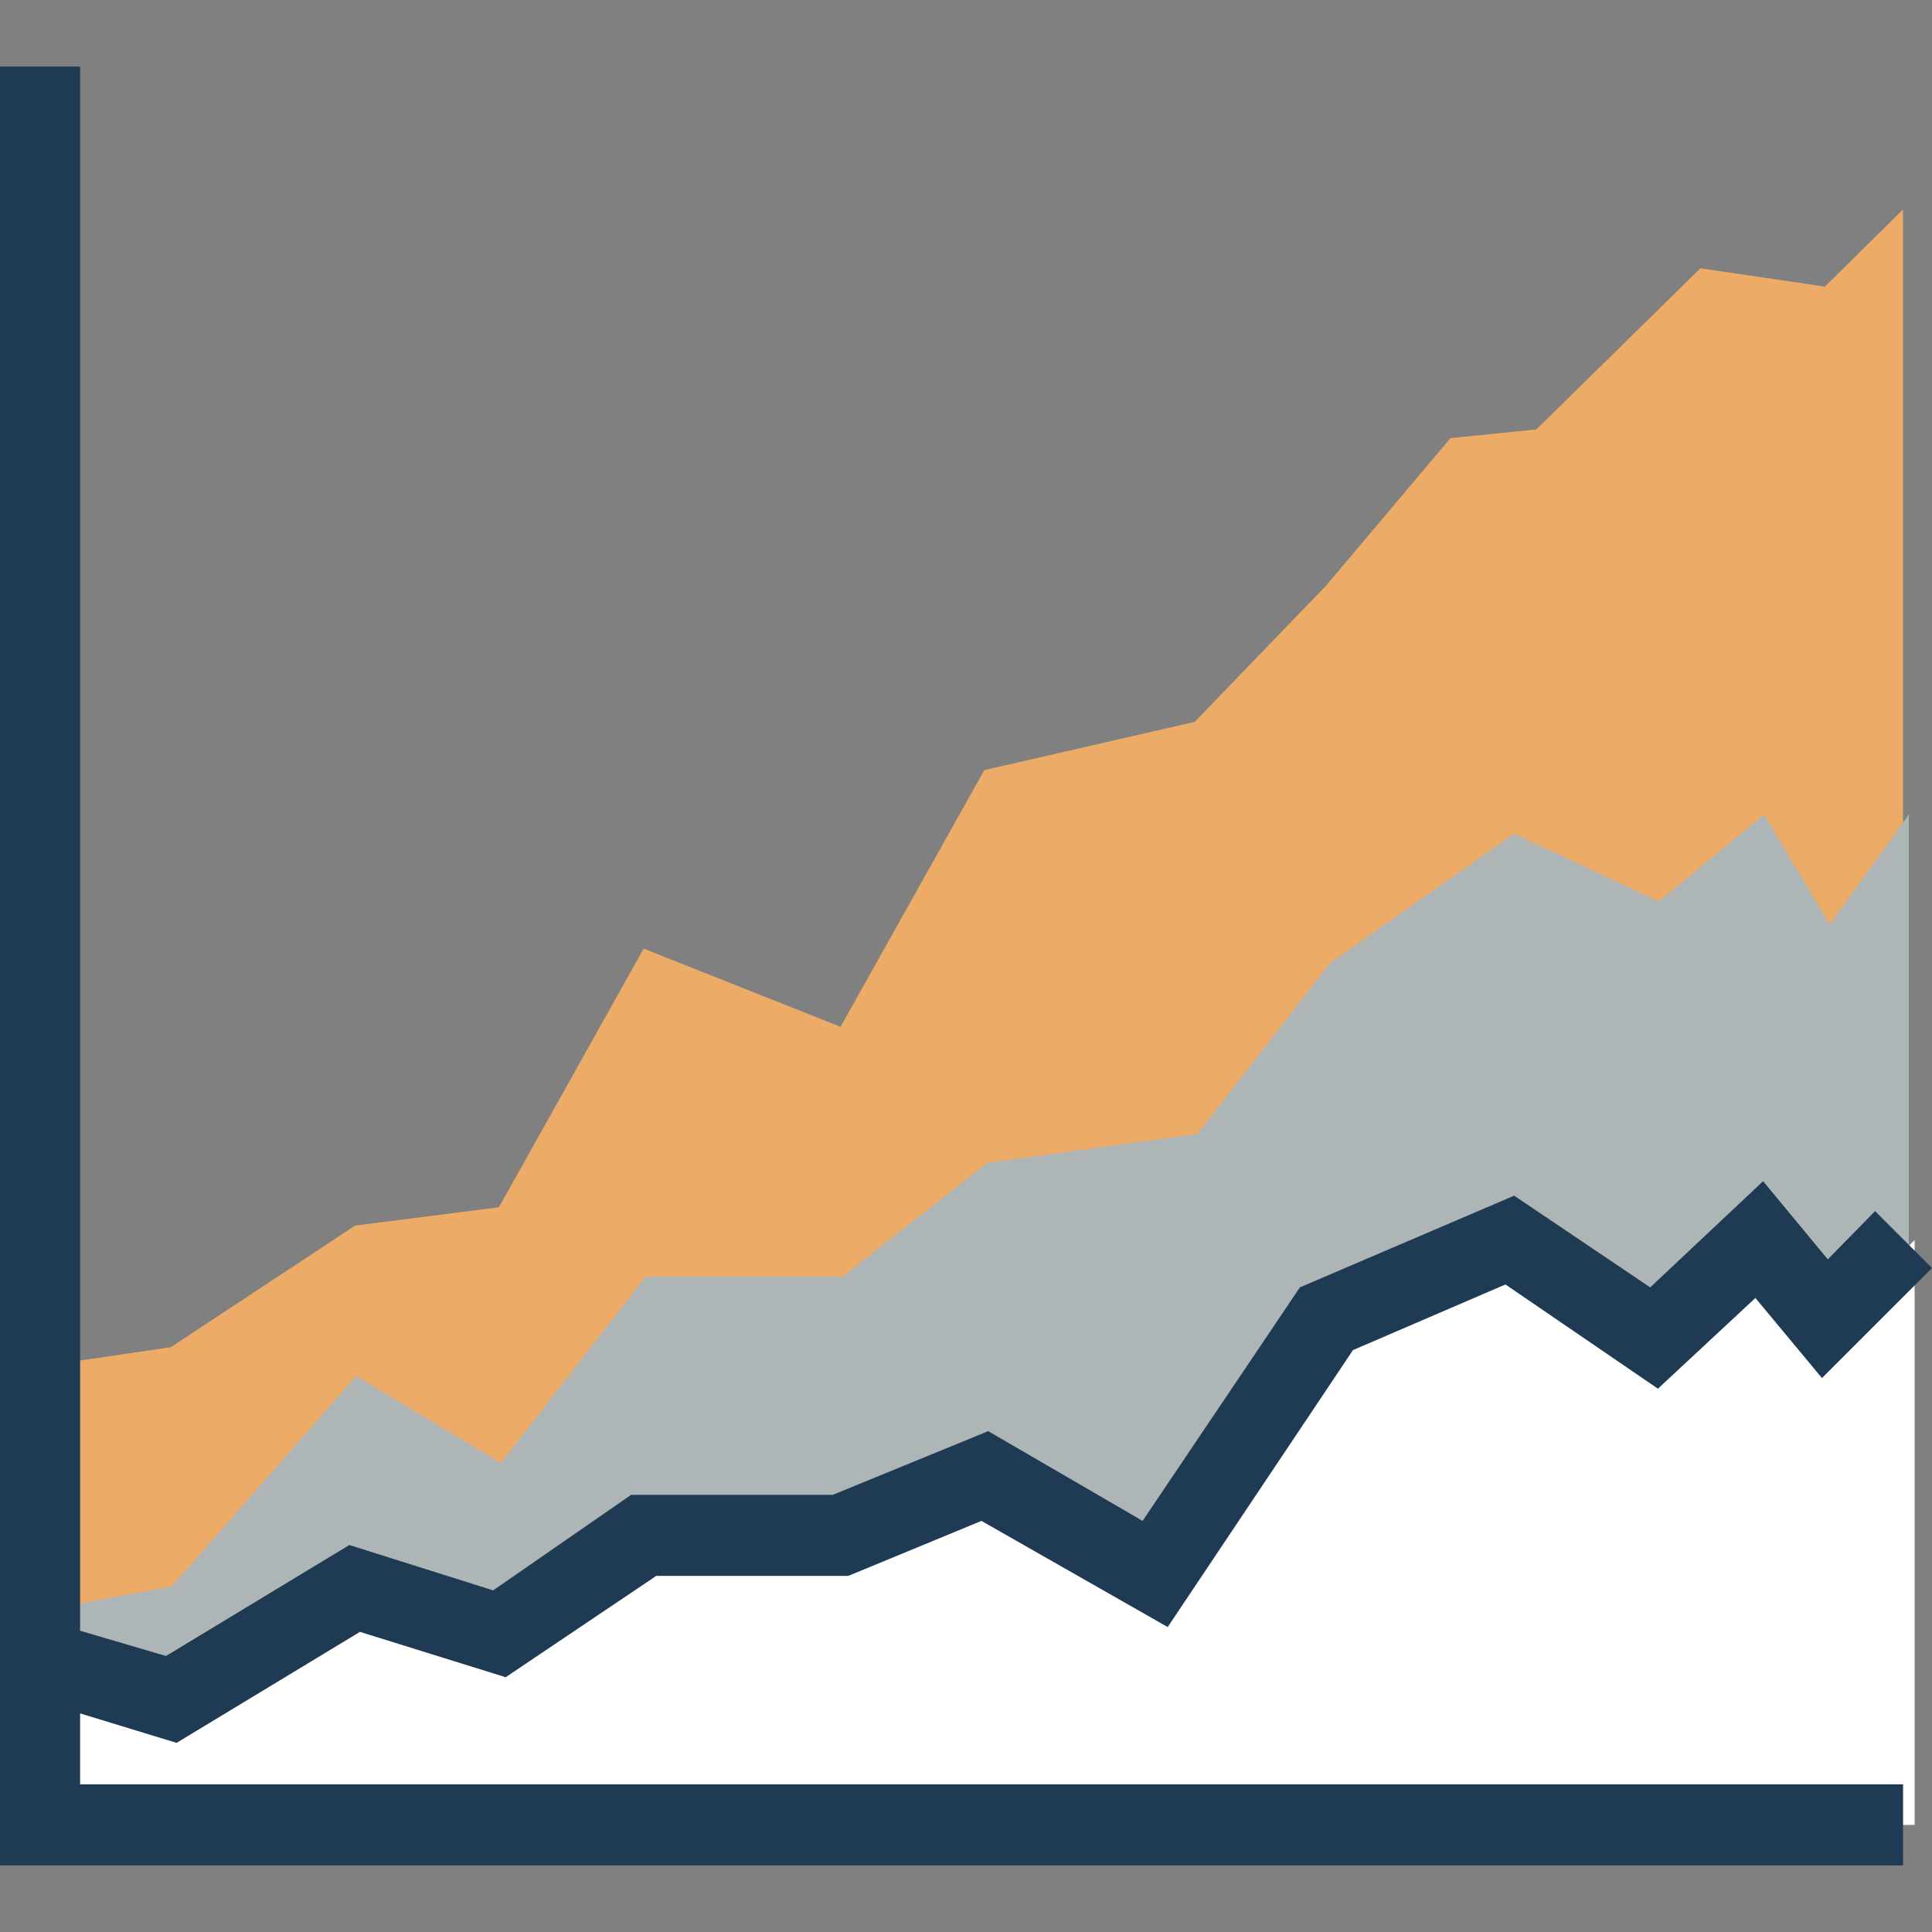
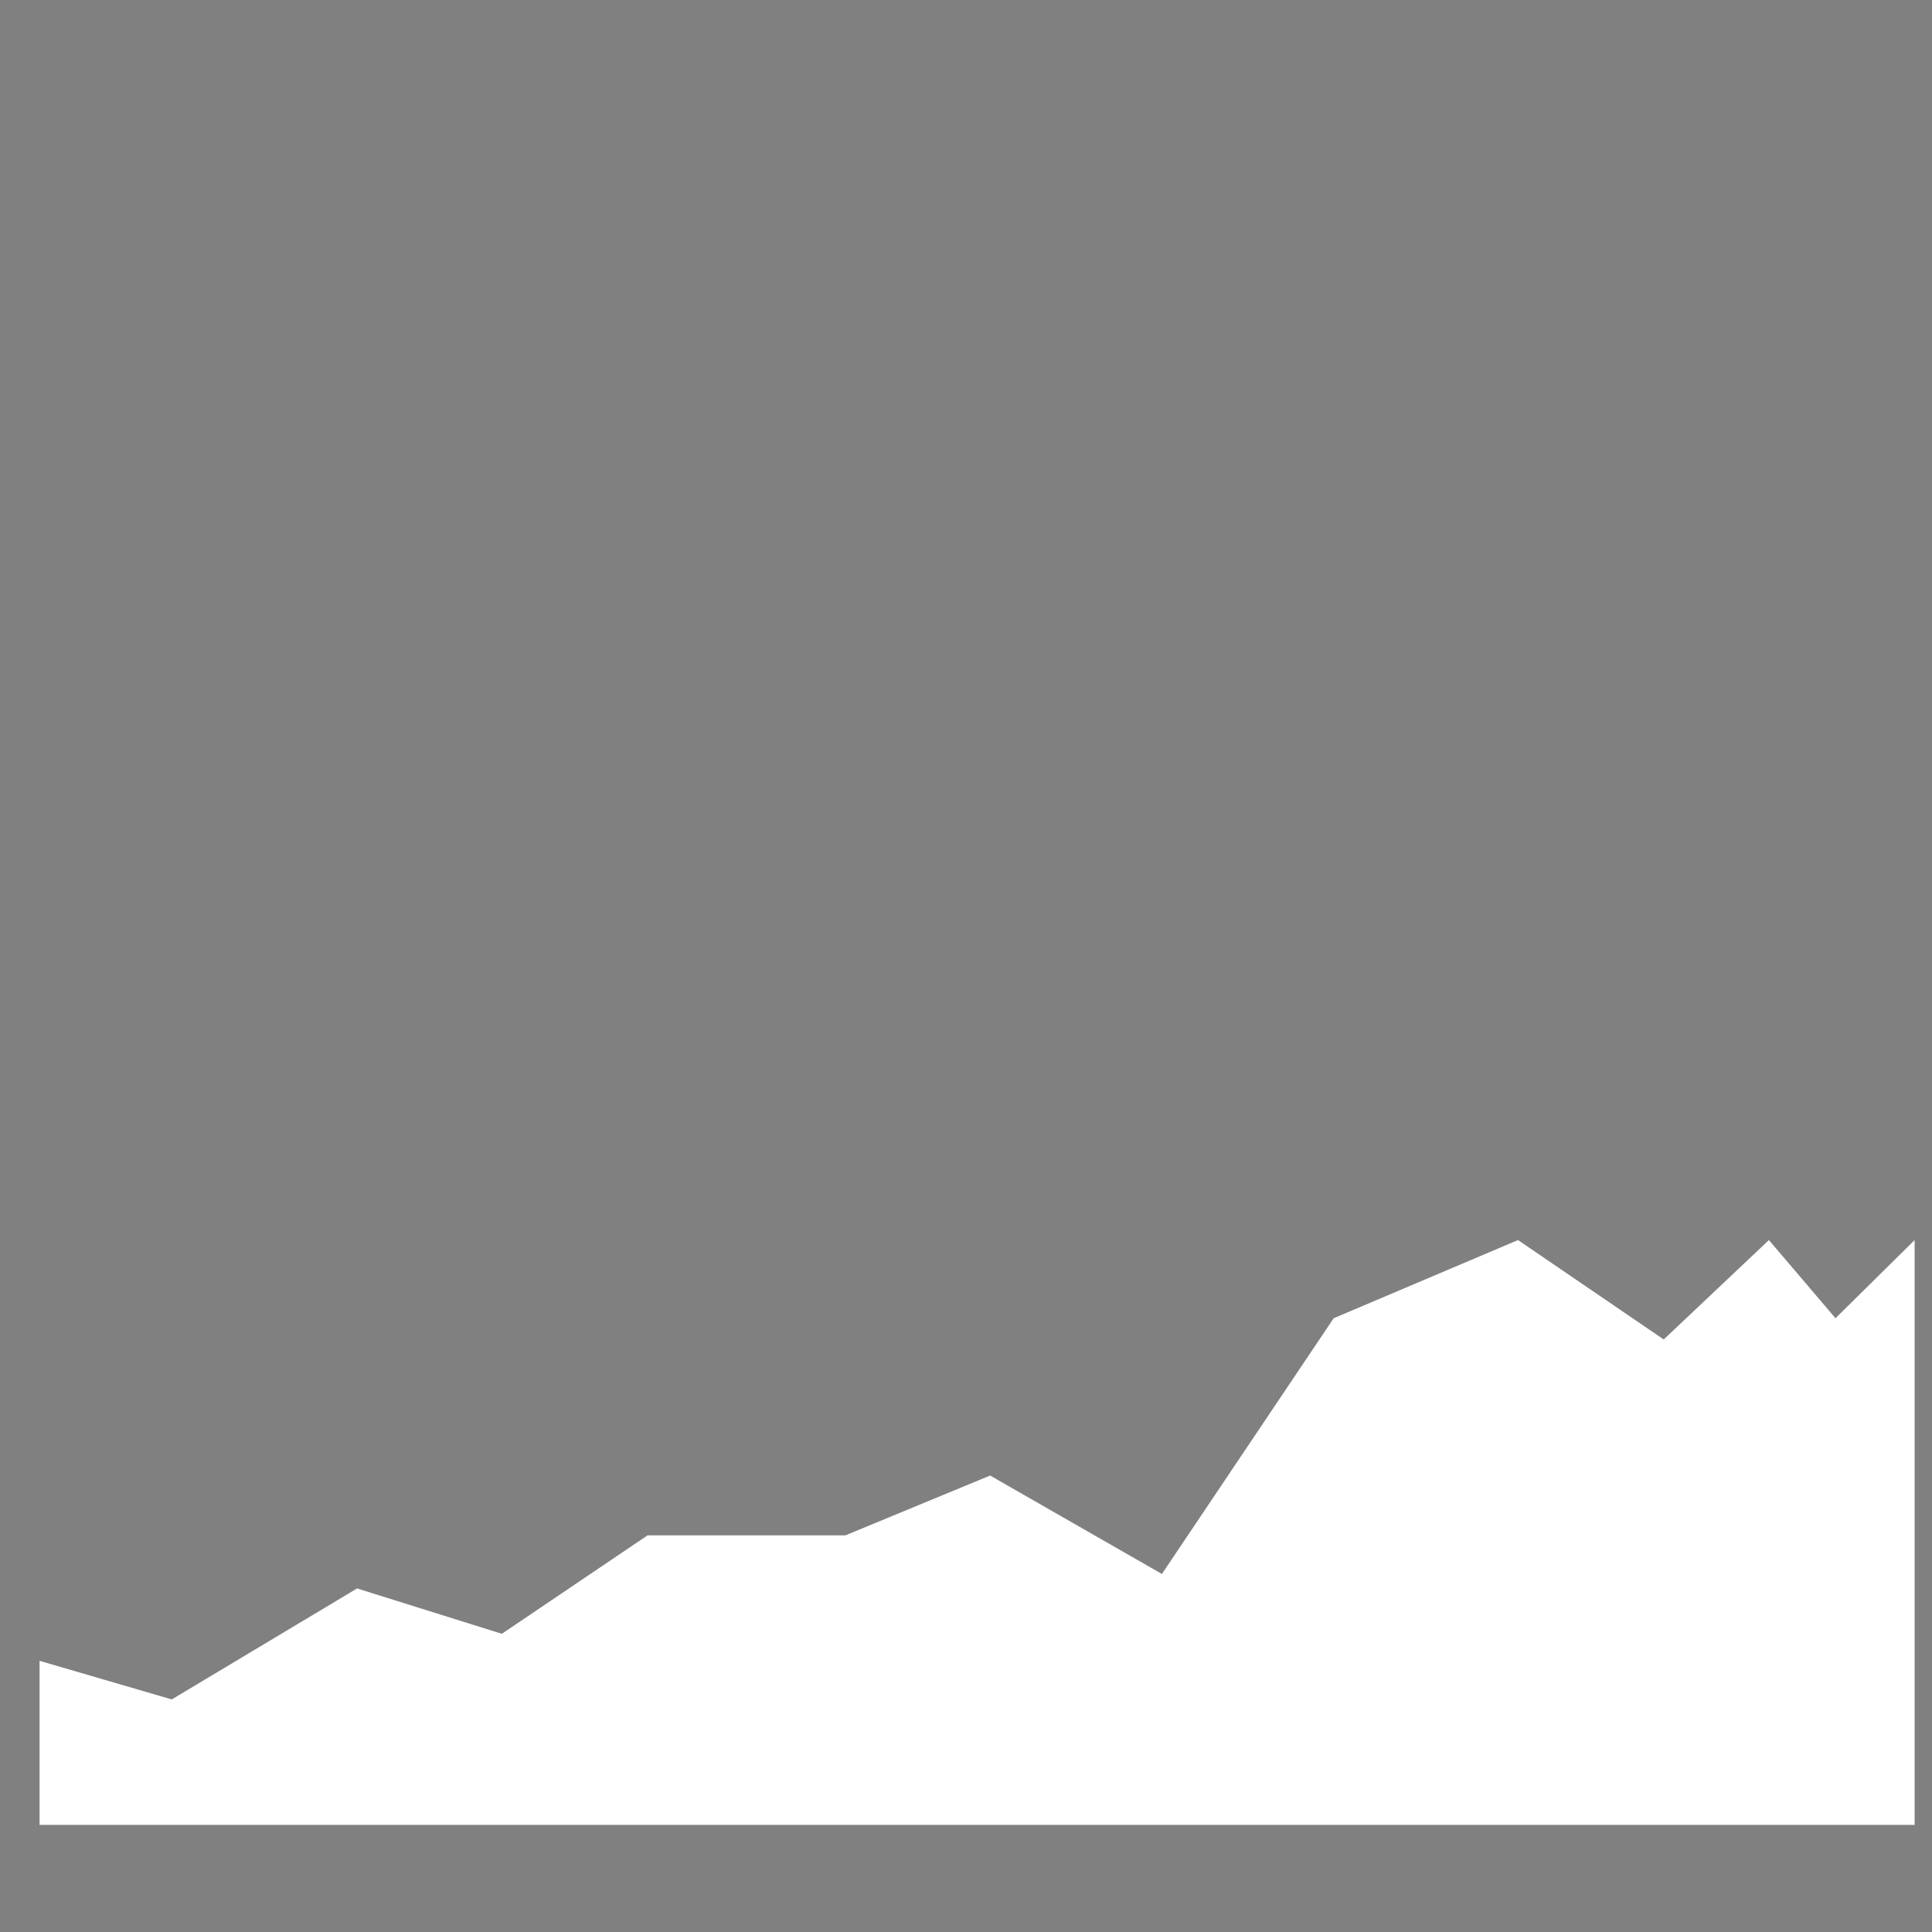
<svg xmlns="http://www.w3.org/2000/svg" version="1.1" viewBox="0 0 200.2 200.2">
  <rect x="0" y="0" width="200.2" height="200.2" fill="#808080" stroke="none" />
  <defs>
    <style>
      .cls-1 {
        fill: #edab68;
      }

      .cls-2 {
        fill: #fff;
      }

      .cls-3 {
        fill: #1f3a53;
      }

      .cls-4 {
        fill: #aeb5b6;
      }
    </style>
  </defs>
  <g>
    <g id="Layer_1">
      <g id="regularly-benchmarked">
-         <polygon class="cls-1" points="197.2 21.7 189.1 29.7 176.2 27.8 159.2 44.5 150.3 45.4 137.4 60.7 123.8 74.8 102 79.8 87.1 106.4 66.7 98.3 51.7 125.1 36.8 127 17.7 139.6 4.1 141.6 4.1 189.1 197.2 189.1 197.2 21.7" />
-         <polygon class="cls-4" points="197.8 84.4 189.6 95.8 182.8 84.4 171.9 93.4 156.9 86.4 137.8 99.8 124.1 117.5 102.3 120.5 87.3 132.3 66.9 132.3 51.9 151.6 36.9 142.6 17.8 164.4 4.1 166.9 4.1 189.1 197.8 189.1 197.8 84.4" />
        <polygon class="cls-2" points="198.4 128.5 190.2 136.6 183.3 128.5 172.4 138.8 157.3 128.5 138.2 136.6 120.4 163.1 102.6 152.9 87.6 159.1 67.1 159.1 52 169.3 37 164.6 17.8 176.1 4.1 172.1 4.1 189.1 198.4 189.1 198.4 128.5" />
-         <polygon class="cls-3" points="18.3 180.6 2.9 175.9 5.3 168.1 17.2 171.6 36.2 160.1 51.1 164.8 65.4 154.9 86.3 154.9 102.4 148.3 118.4 157.6 134.7 133.4 156.9 123.9 171 133.4 182.7 122.4 189.4 130.5 194.3 125.5 200.2 131.4 188.8 142.8 181.9 134.5 171.8 143.9 156 133.1 140.2 139.9 121 168.6 101.7 157.6 87.9 163.3 68 163.3 52.4 173.8 37.3 169.1 18.3 180.6" />
-         <polygon class="cls-3" points="197.2 193.3 0 193.3 0 6.9 8.3 6.9 8.3 184.9 197.2 184.9 197.2 193.3" />
      </g>
    </g>
  </g>
</svg>